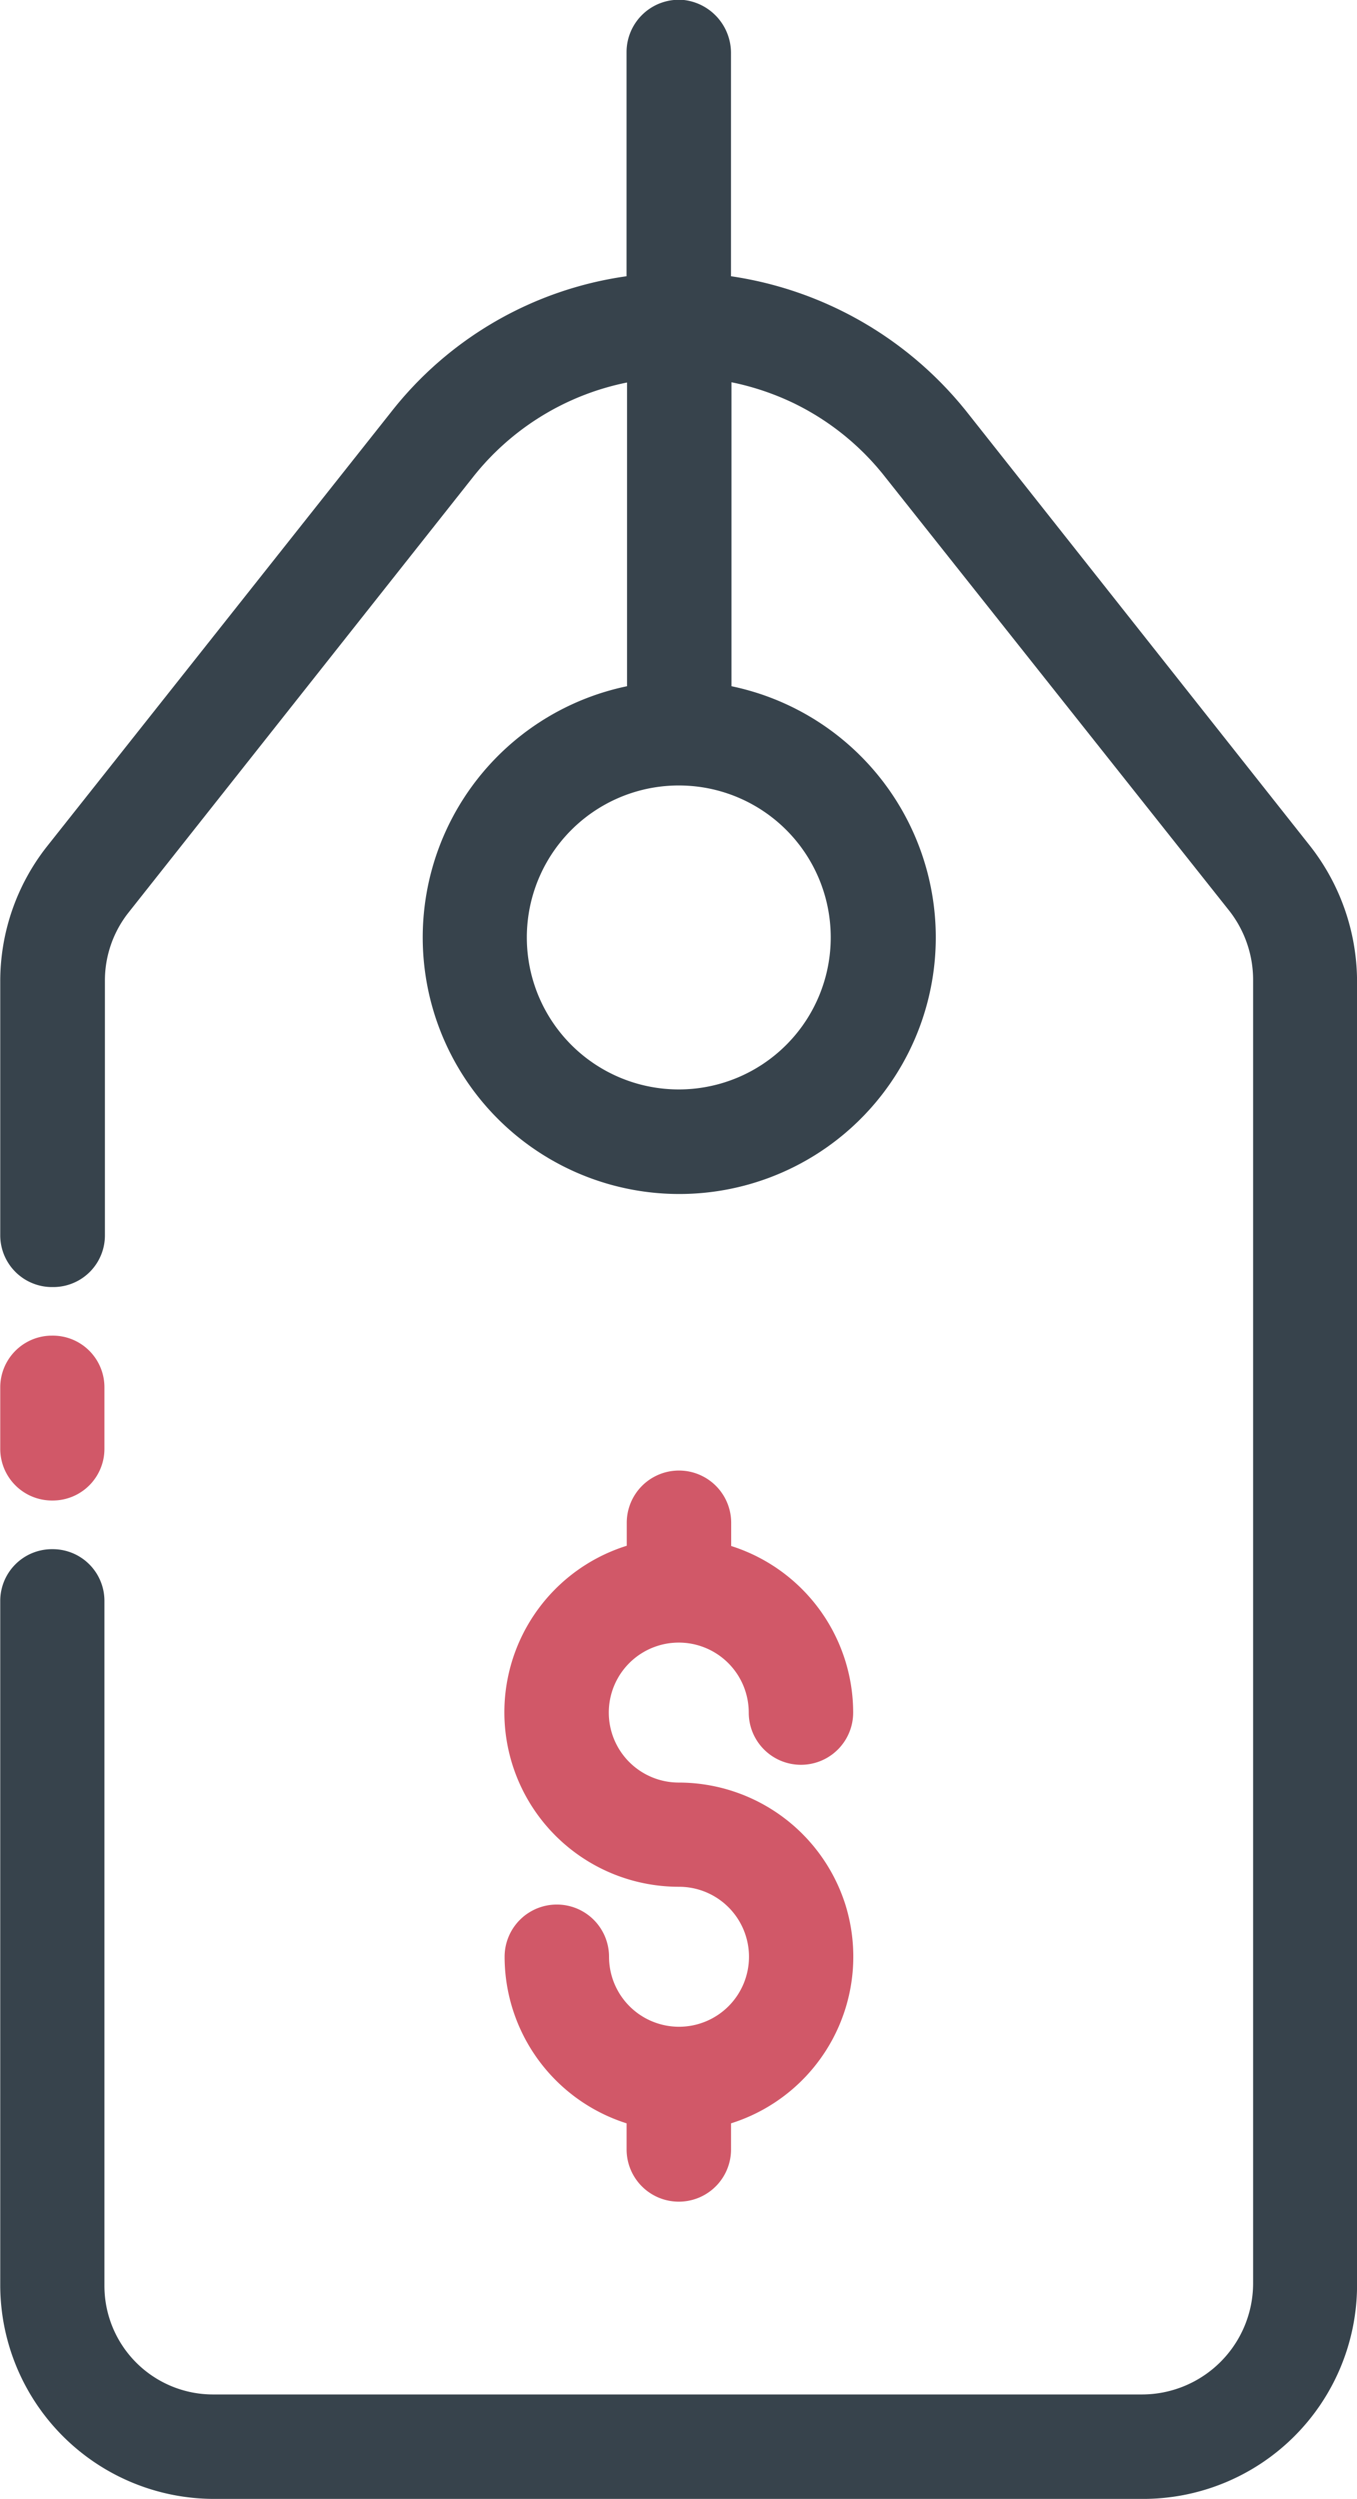
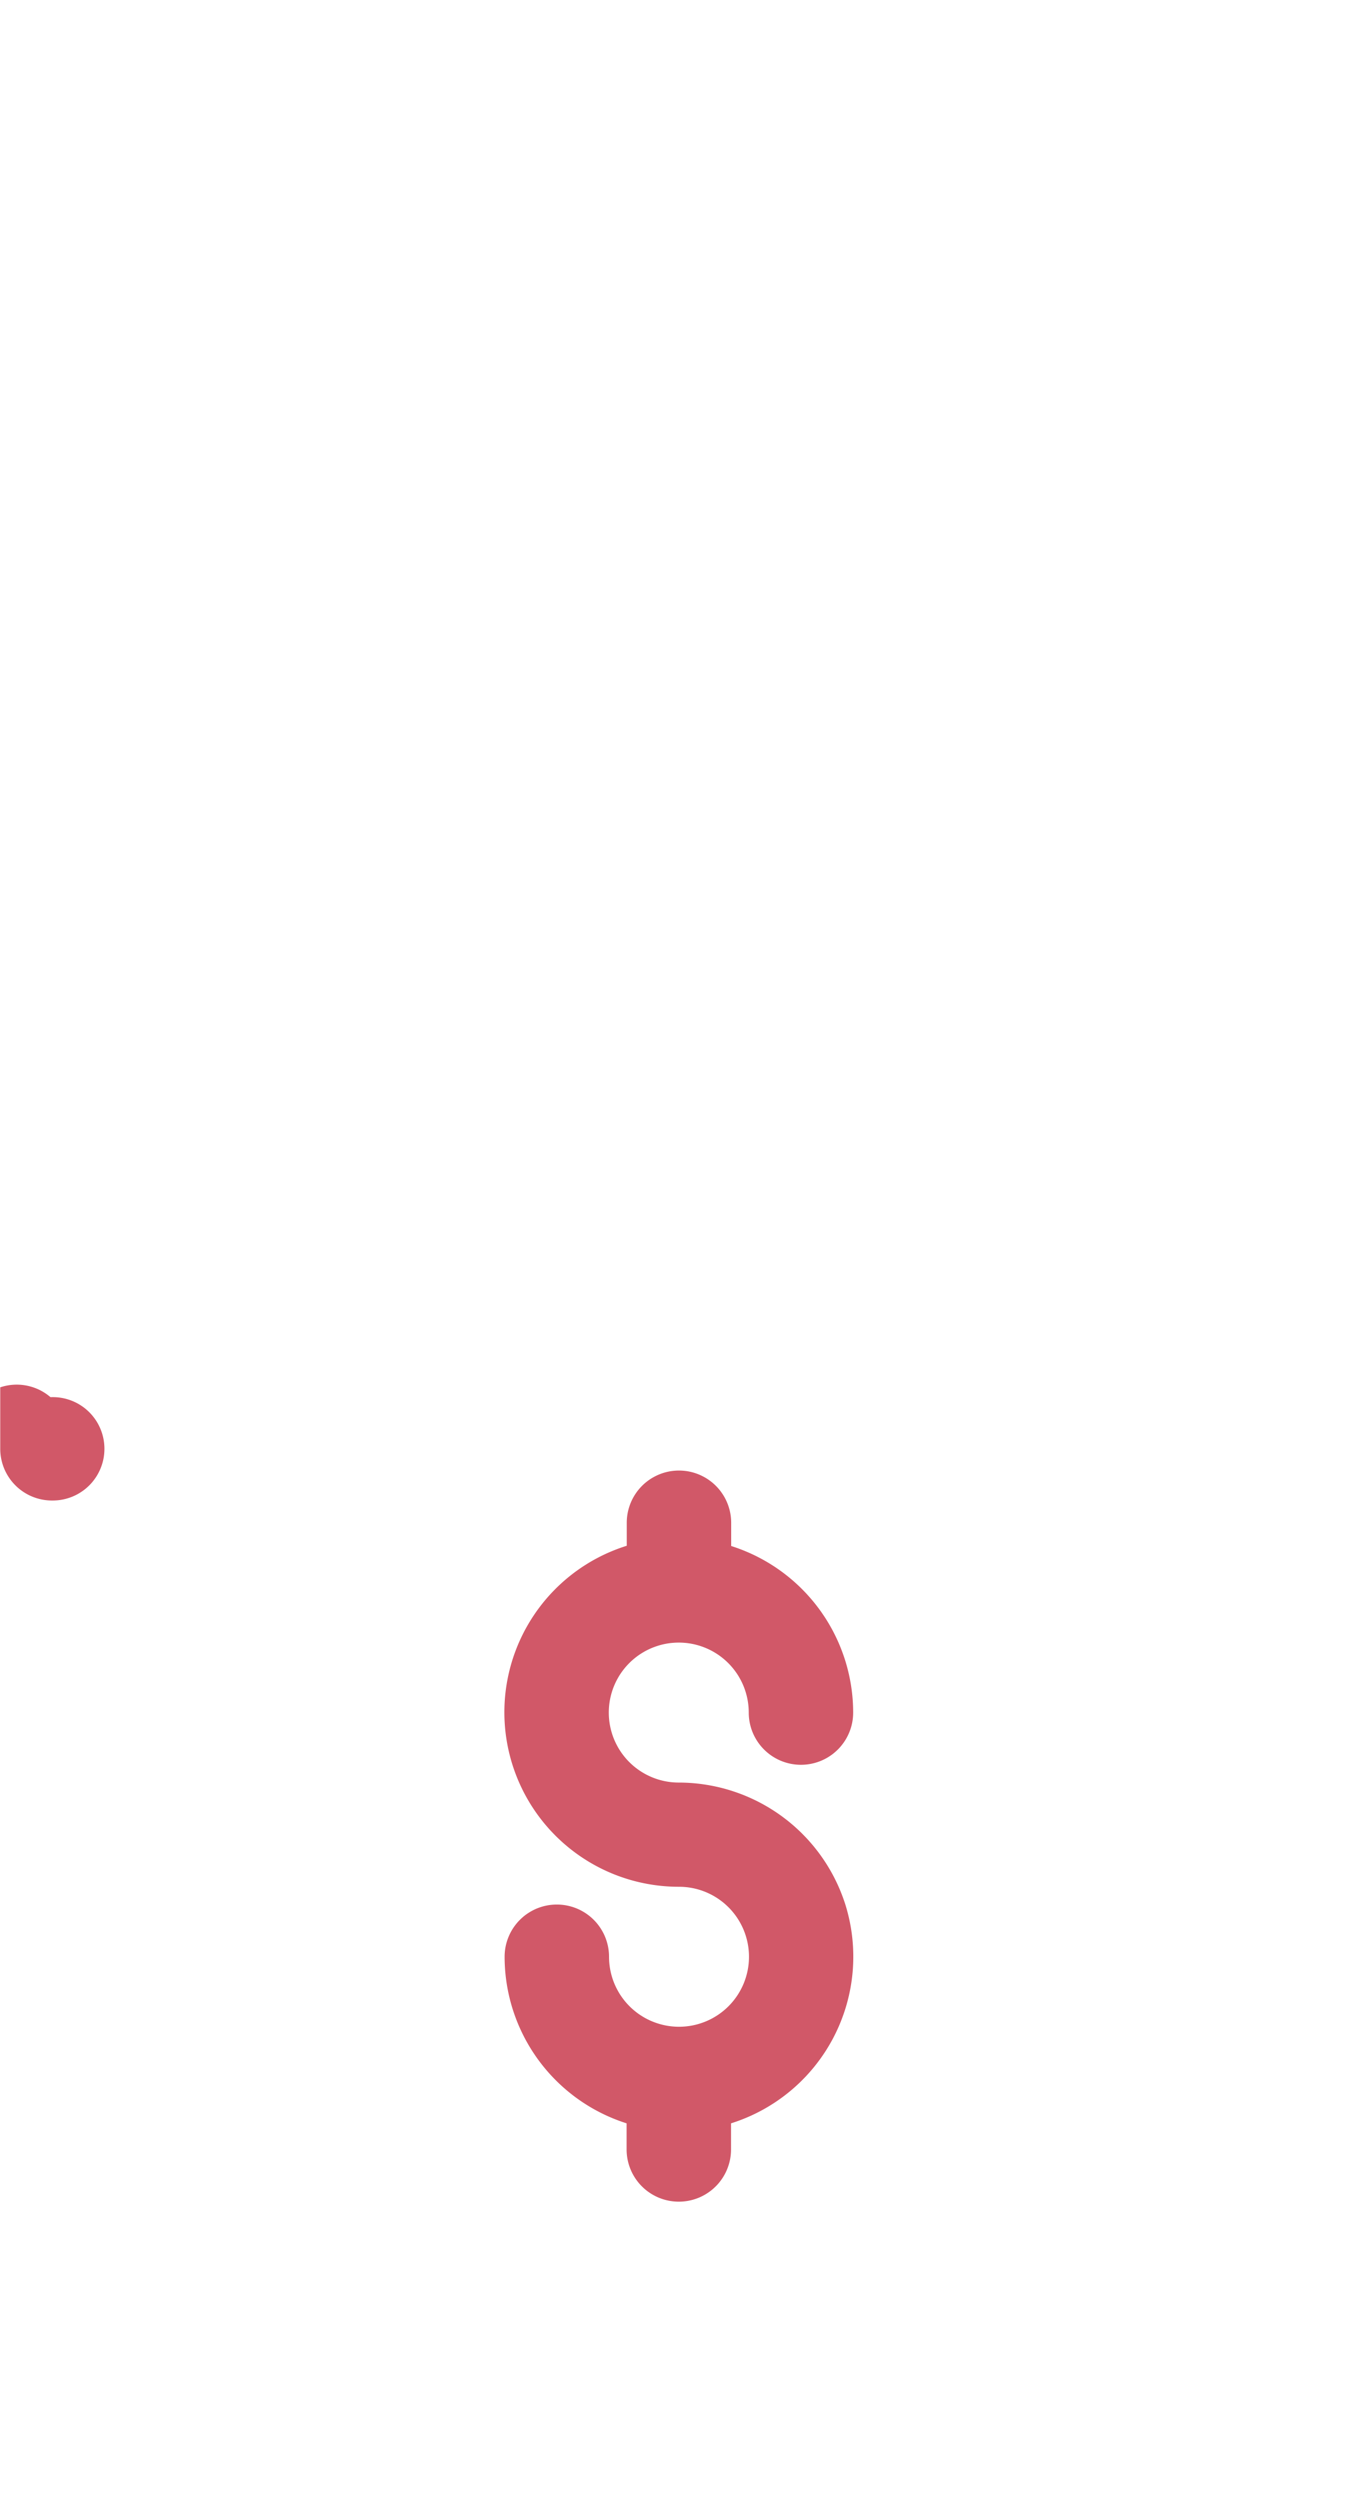
<svg xmlns="http://www.w3.org/2000/svg" id="Calque_1" data-name="Calque 1" viewBox="0 0 278.09 512">
  <defs>
    <style>.cls-1{fill:#d15868;}.cls-2{fill:#37434c;}</style>
  </defs>
-   <path class="cls-1" d="M127.55,307.44h.21a10.59,10.59,0,0,0,10.59-10.59v-12.6a10.58,10.58,0,0,0-10.85-10.59h-.21A10.61,10.61,0,0,0,117,284.25v12.6A10.6,10.6,0,0,0,127.55,307.44Z" transform="translate(-116.95 0)" />
-   <path class="cls-2" d="M385.52,173.45l-70.4-89A75.88,75.88,0,0,0,266.75,56.6V11a10.93,10.93,0,0,0-9.63-11A10.73,10.73,0,0,0,245.35,10.7V56.6A74.41,74.41,0,0,0,197.1,84.42l-70.62,89.13A44.63,44.63,0,0,0,117,201v52.11a10.61,10.61,0,0,0,11,10.59h.22a10.58,10.58,0,0,0,10.23-10.59V201a22.46,22.46,0,0,1,4.92-14.13l70.52-89.13a53.7,53.7,0,0,1,31.56-19.37V140.6a52.57,52.57,0,1,0,21.4,0V78.32a54.61,54.61,0,0,1,12.74,4.28,53.51,53.51,0,0,1,18.72,15.09l70.62,89A23,23,0,0,1,373.75,201V467.81A22.79,22.79,0,0,1,351,490.6H160.61a22.26,22.26,0,0,1-22.26-22.26V328a10.59,10.59,0,0,0-10.59-10.59h-.21A10.6,10.6,0,0,0,117,328V468.34a43.85,43.85,0,0,0,44,43.66H350.86a43.85,43.85,0,0,0,44.19-43.44V201A45.13,45.13,0,0,0,385.52,173.45ZM287.13,190.1A31.14,31.14,0,1,1,258.07,161,31.11,31.11,0,0,1,287.13,190.1Z" transform="translate(-116.95 0)" />
+   <path class="cls-1" d="M127.55,307.44h.21a10.59,10.59,0,0,0,10.59-10.59a10.58,10.58,0,0,0-10.85-10.59h-.21A10.61,10.61,0,0,0,117,284.25v12.6A10.6,10.6,0,0,0,127.55,307.44Z" transform="translate(-116.95 0)" />
  <path class="cls-1" d="M290.19,390.23a35.85,35.85,0,0,0-34.14-25,14.34,14.34,0,1,1,14.34-14.34,10.7,10.7,0,1,0,21.4,0,35.83,35.83,0,0,0-25-34.13V312a10.7,10.7,0,1,0-21.4,0v4.71a35.75,35.75,0,0,0,10.7,69.87,14.34,14.34,0,1,1-14.33,14.34,10.7,10.7,0,1,0-21.4,0,35.83,35.83,0,0,0,25,34.13v5.35a10.7,10.7,0,1,0,21.4,0v-5.35A35.8,35.8,0,0,0,290.19,390.23Z" transform="translate(-116.95 0)" />
</svg>